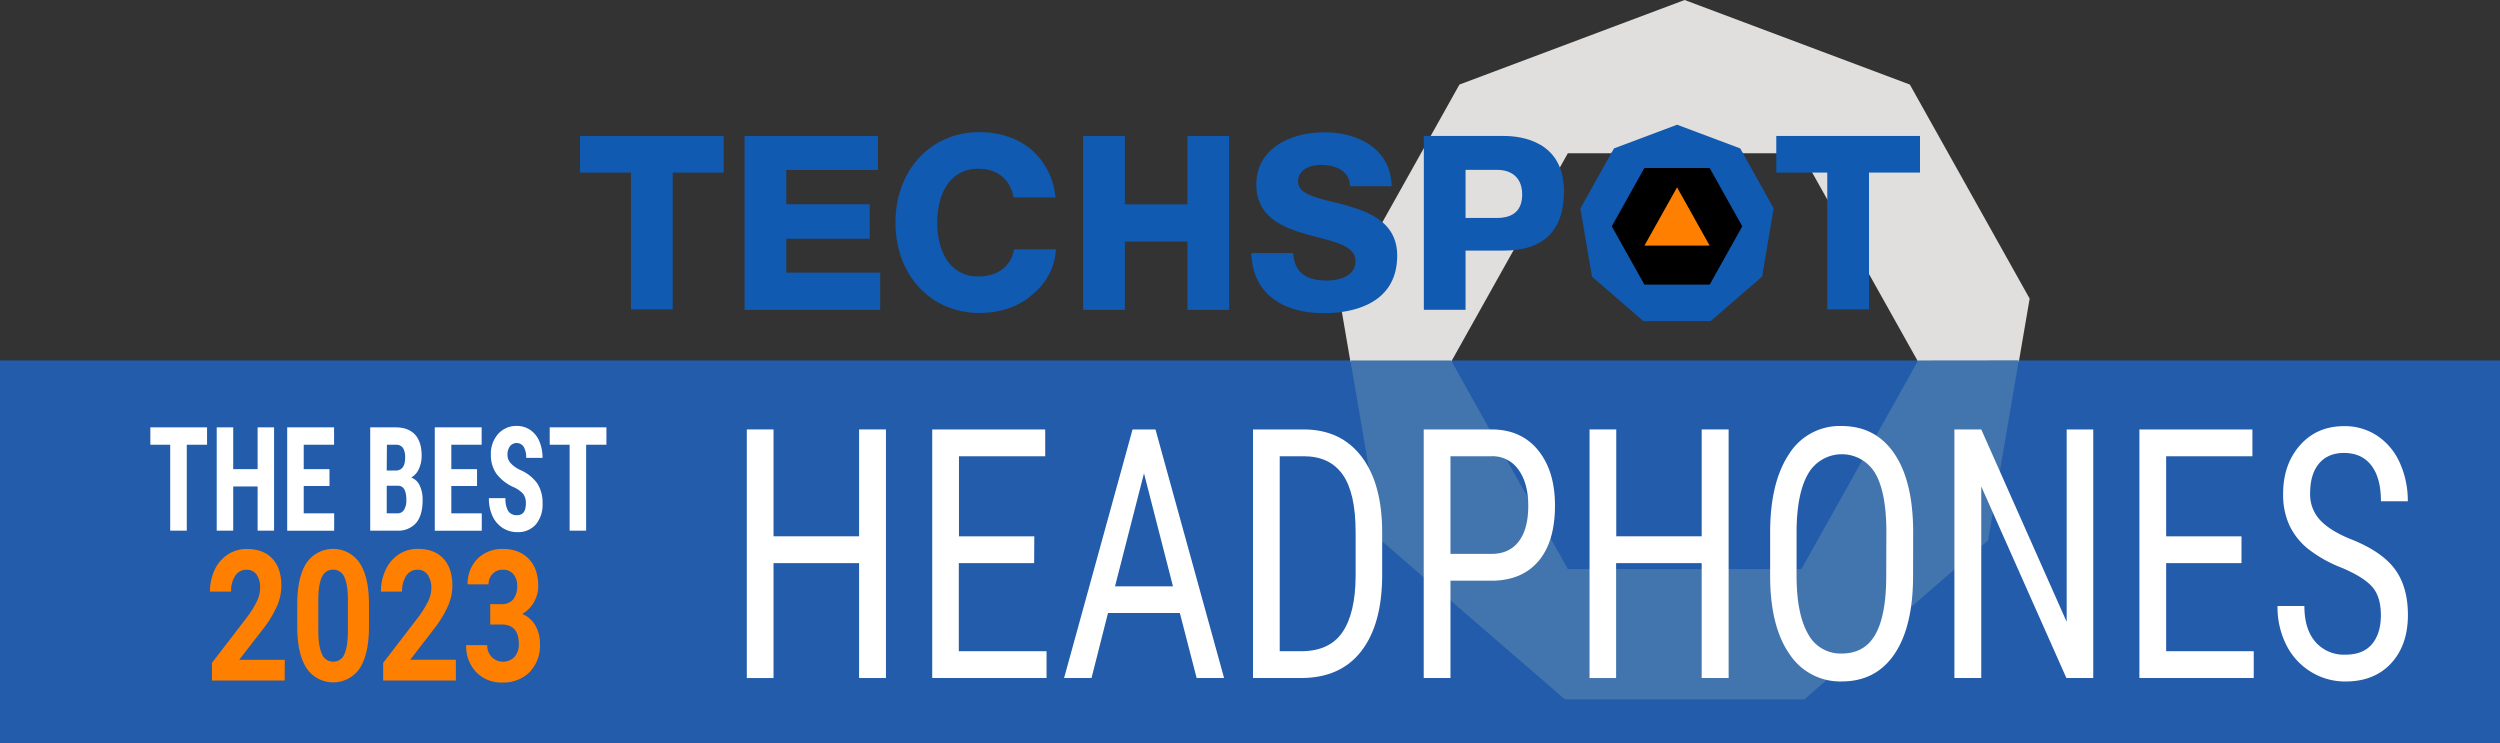
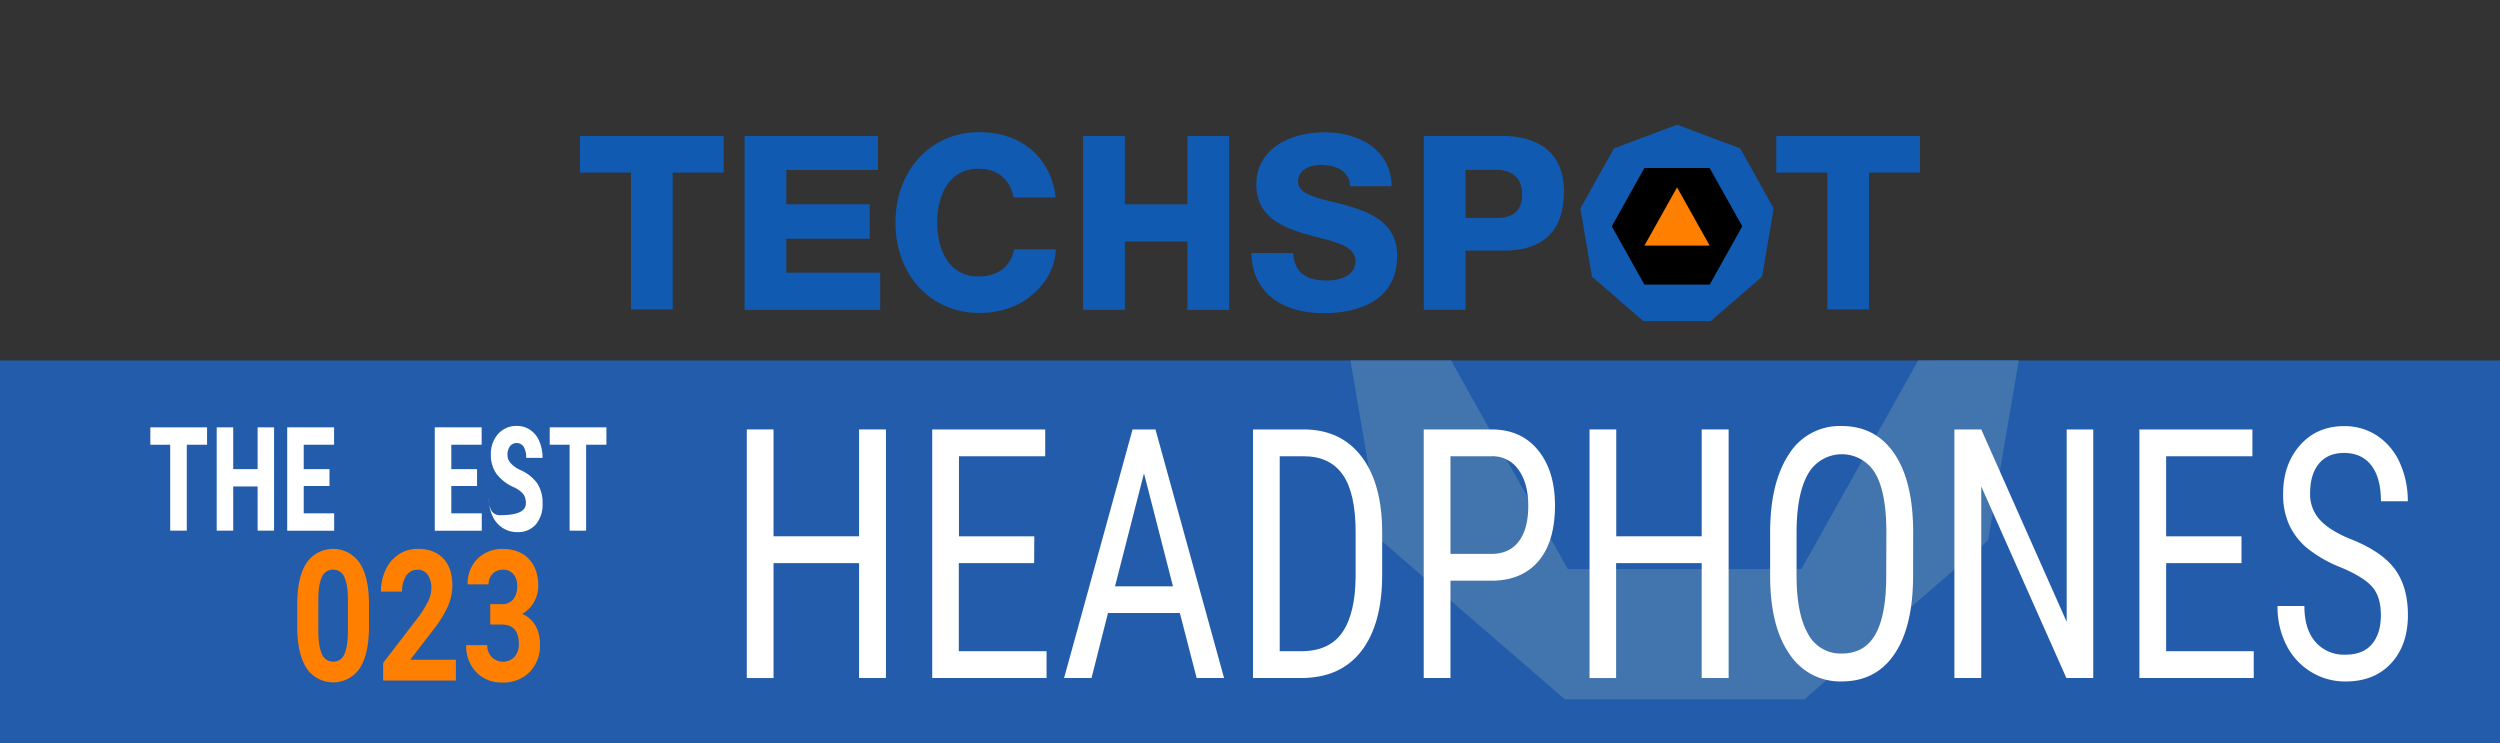
<svg xmlns="http://www.w3.org/2000/svg" id="Layer_1" data-name="Layer 1" viewBox="0 0 862.81 256.49">
  <rect x="0" y="0" width="862.81" height="256.49" fill="#333333" stroke="none" />
  <defs>
    <style>.cls-1{fill:#225caa;}.cls-2{fill:#e1dfde;}.cls-3{fill:#4275ad;}.cls-4{fill:#ff7f00;}.cls-5{fill:#105ab2;}.cls-6{fill:#fff;}</style>
  </defs>
  <rect class="cls-1" y="124.4" width="862.81" height="132.1" />
-   <polygon class="cls-2" points="500.8 124.89 541.1 52.89 621.7 52.89 662.01 124.89 662.01 124.9 696.74 124.9 700.48 103.06 659.13 29.18 581.4 0 503.69 29.18 462.33 103.06 466.07 124.89 500.8 124.89 500.8 124.89" />
  <path class="cls-3" d="M946.41,441.05l-40.3,72h-80.6l-40.3-72H750.47v0l.54,3.17L761.1,503.2,824.46,558h82.7l63.37-54.84,10.62-62.15ZM750.93,443.7l-.11-.69-.34-2,.34,2,.11.69.09.52Z" transform="translate(-284.41 -316.65)" />
  <rect x="556.27" y="52.53" width="45.04" height="48.85" />
  <polygon class="cls-4" points="590.05 84.77 567.53 84.77 578.79 64.66 590.05 84.77" />
  <polygon class="cls-5" points="613.04 59.56 630.64 59.56 630.64 106.78 645.04 106.78 645.04 59.56 662.64 59.56 662.64 46.92 613.04 46.92 613.04 59.56" />
  <path class="cls-5" d="M885,367.87l-21.79-8.18-21.78,8.18-11.59,20.71,4,23.54,17.76,15.37h23.18l17.77-15.37,4-23.54Zm-10.53,47H851.93l-11.26-20.12,11.26-20.12h22.52l11.26,20.12Z" transform="translate(-284.41 -316.65)" />
  <path class="cls-5" d="M803.34,363.57H775.81v60h14.4V403.14h13.13c13.82,0,20.83-6.88,20.83-20.47,0-17.23-14.57-19.1-20.83-19.1M801,391.87H790.21v-16.6H801c5.56,0,8.75,3.1,8.75,8.51s-3,8.09-8.75,8.09" transform="translate(-284.41 -316.65)" />
  <path class="cls-5" d="M749.86,387.75c-1.78-.51-3.56-.95-5.28-1.38l-.07,0c-6.76-1.67-12.11-3-12.11-7.09s4.1-5.7,7.93-5.7c2.11,0,6,.37,8.3,2.85a6.46,6.46,0,0,1,1.69,4.48h14.39c-.38-13.73-12.69-18.6-23.14-18.6-11.73,0-23.57,5.56-23.57,18,0,10.65,8.14,14.51,16.92,17.08,1.51.44,3,.83,4.49,1.21,6.88,1.79,12.8,3.34,12.8,8.14,0,5-5.11,6.72-9.9,6.72-7.45,0-11.15-3-11.61-9.46H716.28c.3,13,9.68,20.73,25.12,20.73,7.58,0,25.21-1.94,25.21-19.87,0-10.76-8.46-14.67-16.75-17.08" transform="translate(-284.41 -316.65)" />
  <polygon class="cls-5" points="409.81 70.52 388.21 70.52 388.21 46.92 373.8 46.92 373.8 106.95 388.21 106.95 388.21 83.37 409.81 83.37 409.81 106.95 424.2 106.95 424.2 46.92 409.81 46.92 409.81 70.52" />
  <path class="cls-5" d="M648.63,402.69H634.38c-1,5.65-5.23,9.1-11.55,9.35-.25,0-.51,0-.77,0a12.37,12.37,0,0,1-9.49-3.92c-3.35-3.63-4.71-9.24-4.71-14.65s1.36-11,4.71-14.64a12.37,12.37,0,0,1,9.49-3.92h.77c6.2.27,10.27,3.82,11.38,9.89h14.48l-.06-.53a24.79,24.79,0,0,0-7.33-15.12c-4.63-4.4-11.14-6.89-18.9-6.89q-1.57,0-3.09.15c-15.15,1.51-25.85,14.1-25.85,31.05h0c0,16.95,10.7,29.54,25.85,31.05q1.52.15,3.09.15c7.76,0,14.27-2.49,18.9-6.89a21.2,21.2,0,0,0,7.53-15.12Z" transform="translate(-284.41 -316.65)" />
  <polygon class="cls-5" points="271.37 82.39 300.17 82.39 300.17 70.5 271.37 70.5 271.37 58.65 303.01 58.65 303.01 46.92 256.97 46.92 256.97 106.95 303.77 106.95 303.77 94.09 271.37 94.09 271.37 82.39" />
  <polygon class="cls-5" points="200.16 59.56 217.77 59.56 217.77 106.78 232.17 106.78 232.17 59.56 249.77 59.56 249.77 46.92 200.16 46.92 200.16 59.56" />
  <path class="cls-6" d="M590.17,550.65H580.9V511H551.37v39.66h-9.22V464.86h9.22v36.88H580.9V464.86h9.27Z" transform="translate(-284.41 -316.65)" />
  <path class="cls-6" d="M641.32,511h-26V541.4H645.6v9.25H606.14V464.86h39v9.25H615.37v27.63h26Z" transform="translate(-284.41 -316.65)" />
  <path class="cls-6" d="M691.6,528.2H666.81l-5.69,22.45h-9.47l23.63-85.79h7.91l23.68,85.79H697.4ZM669.23,519h20l-10-39Z" transform="translate(-284.41 -316.65)" />
  <path class="cls-6" d="M716.85,550.65V464.86h17.48q12.85,0,20,9.4t7.1,26.42v14.38q0,17-7.2,26.31t-20.91,9.28Zm9.22-76.54V541.4h7.41q9.72,0,14.21-6.52t4.58-19.31V500.35q0-13.56-4.46-19.9t-13.48-6.34Z" transform="translate(-284.41 -316.65)" />
  <path class="cls-6" d="M785,517.06v33.59h-9.23V464.86h23.39q10.23,0,16.07,7.16t5.84,19.06q0,12.38-5.56,19.06t-15.7,6.92Zm0-9.25h14.16q6.14,0,9.42-4.31t3.27-12.33q0-7.74-3.37-12.4a10.84,10.84,0,0,0-9.27-4.66H785Z" transform="translate(-284.41 -316.65)" />
  <path class="cls-6" d="M881,550.65H871.7V511H842.17v39.66H833V464.86h9.22v36.88H871.7V464.86H881Z" transform="translate(-284.41 -316.65)" />
  <path class="cls-6" d="M944.66,515.29q0,17.57-6.4,27.05t-18.19,9.49a20.84,20.84,0,0,1-17.91-9.23q-6.58-9.21-6.83-26.07V500.39q0-17.2,6.5-27A20.61,20.61,0,0,1,920,463.68q11.58,0,18.06,9.34t6.63,26.66Zm-9.22-15q0-13.61-3.81-20.24a13.4,13.4,0,0,0-23.18.09q-3.9,6.72-4,19.8v15.37q0,13.14,3.9,20a12.64,12.64,0,0,0,11.67,6.89q7.75,0,11.49-6.36t3.88-19.5Z" transform="translate(-284.41 -316.65)" />
  <path class="cls-6" d="M1006.84,550.65h-9.27l-29.38-66.11v66.11h-9.27V464.86h9.27l29.48,66.4v-66.4h9.17Z" transform="translate(-284.41 -316.65)" />
  <path class="cls-6" d="M1058,511h-26V541.4h30.23v9.25h-39.46V464.86h39v9.25H1032v27.63h26Z" transform="translate(-284.41 -316.65)" />
  <path class="cls-6" d="M1106.11,529q0-6.42-3-9.83t-10.73-6.66a44.32,44.32,0,0,1-11.87-6.81,23.17,23.17,0,0,1-6.14-8.13,25.39,25.39,0,0,1-2-10.46q0-10.19,5.82-16.79t15.24-6.6a20.17,20.17,0,0,1,11.49,3.37,21.79,21.79,0,0,1,7.76,9.37,31.6,31.6,0,0,1,2.72,13.19h-9.27q0-8-3.28-12.32t-9.42-4.36q-5.6,0-8.67,3.66t-3.07,10.27A13,13,0,0,0,1085,496q3.33,3.66,10.28,6.55,10.85,4.2,15.5,10.32t4.66,16q0,10.42-5.8,16.7t-15.77,6.28a22.48,22.48,0,0,1-11.82-3.28,22.79,22.79,0,0,1-8.51-9.19,28.78,28.78,0,0,1-3.1-13.58h9.27q0,8,3.81,12.38a12.94,12.94,0,0,0,10.35,4.41q6.11,0,9.17-3.65T1106.11,529Z" transform="translate(-284.41 -316.65)" />
  <path class="cls-6" d="M355.87,470.14h-7v29.65h-5.72V470.14H336.3v-6h19.57Z" transform="translate(-284.41 -316.65)" />
  <path class="cls-6" d="M379,499.79h-5.68V484.54h-8.42v15.25h-5.7V464.14h5.7v14.42h8.42V464.14H379Z" transform="translate(-284.41 -316.65)" />
  <path class="cls-6" d="M398.12,484.37h-8.89v9.45h10.51v6H383.53V464.14h16.18v6H389.23v8.42h8.89Z" transform="translate(-284.41 -316.65)" />
-   <path class="cls-6" d="M412.18,499.79V464.14h8.73q4.41,0,6.72,2.49c1.53,1.66,2.3,4.08,2.3,7.28a10.56,10.56,0,0,1-1,4.68,6.26,6.26,0,0,1-2.59,2.86,5.24,5.24,0,0,1,2.92,2.76,11.33,11.33,0,0,1,1,5.1q0,5.19-2.26,7.84a8.13,8.13,0,0,1-6.54,2.64Zm5.7-20.74h3q3.34,0,3.35-4.38a6.07,6.07,0,0,0-.77-3.48,2.93,2.93,0,0,0-2.52-1.05h-3Zm0,5.24v9.53h3.65a2.61,2.61,0,0,0,2.32-1.2,6.16,6.16,0,0,0,.8-3.41q0-4.8-2.75-4.92Z" transform="translate(-284.41 -316.65)" />
  <path class="cls-6" d="M449.05,484.37h-8.88v9.45h10.51v6H434.46V464.14h16.18v6H440.17v8.42h8.88Z" transform="translate(-284.41 -316.65)" />
-   <path class="cls-6" d="M465.89,490.44a5.26,5.26,0,0,0-.89-3.3,9.81,9.81,0,0,0-3.21-2.31,15,15,0,0,1-6.11-4.76,11.18,11.18,0,0,1-1.86-6.45,10.27,10.27,0,0,1,2.53-7.24,8.39,8.39,0,0,1,6.43-2.73,8.08,8.08,0,0,1,4.64,1.39,8.79,8.79,0,0,1,3.13,3.9,14.25,14.25,0,0,1,1.1,5.73H466a7.13,7.13,0,0,0-.84-3.81,2.94,2.94,0,0,0-4.76-.19,4.86,4.86,0,0,0-.84,3,4.13,4.13,0,0,0,.94,2.65,10.25,10.25,0,0,0,3.29,2.46,14.14,14.14,0,0,1,6,4.63,12.19,12.19,0,0,1,1.87,7,10.54,10.54,0,0,1-2.35,7.27,8.11,8.11,0,0,1-6.38,2.62,9.15,9.15,0,0,1-5-1.42,9.61,9.61,0,0,1-3.52-4.06,14.43,14.43,0,0,1-1.27-6.25h5.73a8.09,8.09,0,0,0,.95,4.48,3.47,3.47,0,0,0,3.1,1.4Q465.89,494.43,465.89,490.44Z" transform="translate(-284.41 -316.65)" />
+   <path class="cls-6" d="M465.89,490.44a5.26,5.26,0,0,0-.89-3.3,9.81,9.81,0,0,0-3.21-2.31,15,15,0,0,1-6.11-4.76,11.18,11.18,0,0,1-1.86-6.45,10.27,10.27,0,0,1,2.53-7.24,8.39,8.39,0,0,1,6.43-2.73,8.08,8.08,0,0,1,4.64,1.39,8.79,8.79,0,0,1,3.13,3.9,14.25,14.25,0,0,1,1.1,5.73H466a7.13,7.13,0,0,0-.84-3.81,2.94,2.94,0,0,0-4.76-.19,4.86,4.86,0,0,0-.84,3,4.13,4.13,0,0,0,.94,2.65,10.25,10.25,0,0,0,3.29,2.46,14.14,14.14,0,0,1,6,4.63,12.19,12.19,0,0,1,1.87,7,10.54,10.54,0,0,1-2.35,7.27,8.11,8.11,0,0,1-6.38,2.62,9.15,9.15,0,0,1-5-1.42,9.61,9.61,0,0,1-3.52-4.06,14.43,14.43,0,0,1-1.27-6.25a8.09,8.09,0,0,0,.95,4.48,3.47,3.47,0,0,0,3.1,1.4Q465.89,494.43,465.89,490.44Z" transform="translate(-284.41 -316.65)" />
  <path class="cls-6" d="M493.7,470.14h-7v29.65H481V470.14h-6.87v-6H493.7Z" transform="translate(-284.41 -316.65)" />
-   <path class="cls-4" d="M382.65,551.52H357.56v-6.1L369.4,530a35.08,35.08,0,0,0,3.61-5.7,10.67,10.67,0,0,0,1.17-4.62A7.89,7.89,0,0,0,373,515a4.08,4.08,0,0,0-3.52-1.71,4.46,4.46,0,0,0-3.89,2.08,9.45,9.45,0,0,0-1.42,5.46h-7.29a17.38,17.38,0,0,1,1.59-7.48,12.66,12.66,0,0,1,4.52-5.31,11.68,11.68,0,0,1,6.61-1.93q5.65,0,8.79,3.33t3.13,9.39a17.84,17.84,0,0,1-1.41,6.78,37.61,37.61,0,0,1-4.82,8l-8.33,10.75h15.74Z" transform="translate(-284.41 -316.65)" />
  <path class="cls-4" d="M411.75,533q0,9.3-3.14,14.23a11.07,11.07,0,0,1-18.36.09q-3.17-4.83-3.25-13.86v-8.25q0-9.41,3.19-14.26a11.08,11.08,0,0,1,18.32-.05q3.17,4.82,3.24,13.84Zm-7.27-9.08c0-3.72-.41-6.42-1.24-8.12a4.08,4.08,0,0,0-3.89-2.54,4,4,0,0,0-3.78,2.42q-1.23,2.42-1.3,7.57v10.91q0,5.49,1.22,8.15A4.07,4.07,0,0,0,399.4,545a4,4,0,0,0,3.85-2.56c.79-1.7,1.2-4.32,1.23-7.83Z" transform="translate(-284.41 -316.65)" />
  <path class="cls-4" d="M441.75,551.52h-25.1v-6.1L428.5,530a35.78,35.78,0,0,0,3.61-5.7,10.64,10.64,0,0,0,1.16-4.62A7.89,7.89,0,0,0,432,515a4.07,4.07,0,0,0-3.52-1.71,4.44,4.44,0,0,0-3.88,2.08,9.45,9.45,0,0,0-1.42,5.46h-7.3a17.39,17.39,0,0,1,1.6-7.48A12.64,12.64,0,0,1,422,508a11.71,11.71,0,0,1,6.62-1.93q5.66,0,8.79,3.33t3.13,9.39a17.84,17.84,0,0,1-1.41,6.78,38.14,38.14,0,0,1-4.83,8L426,544.34h15.74Z" transform="translate(-284.41 -316.65)" />
  <path class="cls-4" d="M453.59,525.16h3.88a4.91,4.91,0,0,0,4.1-1.7A7.12,7.12,0,0,0,462.9,519a6.19,6.19,0,0,0-1.32-4.22,4.57,4.57,0,0,0-3.64-1.51,4.77,4.77,0,0,0-3.49,1.4,4.91,4.91,0,0,0-1.41,3.65h-7.27a12.79,12.79,0,0,1,1.55-6.3,11.07,11.07,0,0,1,4.33-4.36,12.18,12.18,0,0,1,6.12-1.57q5.81,0,9.1,3.4t3.3,9.38a10.92,10.92,0,0,1-1.54,5.67,10.63,10.63,0,0,1-4,4,9.46,9.46,0,0,1,4.61,4.07,12.79,12.79,0,0,1,1.52,6.4,13,13,0,0,1-3.55,9.58,12.68,12.68,0,0,1-9.42,3.61,12,12,0,0,1-9-3.55,12.77,12.77,0,0,1-3.48-9.36h7.27a5.69,5.69,0,0,0,1.54,4.13,5.55,5.55,0,0,0,7.88-.08,6.51,6.51,0,0,0,1.47-4.45q0-6.72-6-6.71h-3.85Z" transform="translate(-284.41 -316.65)" />
</svg>